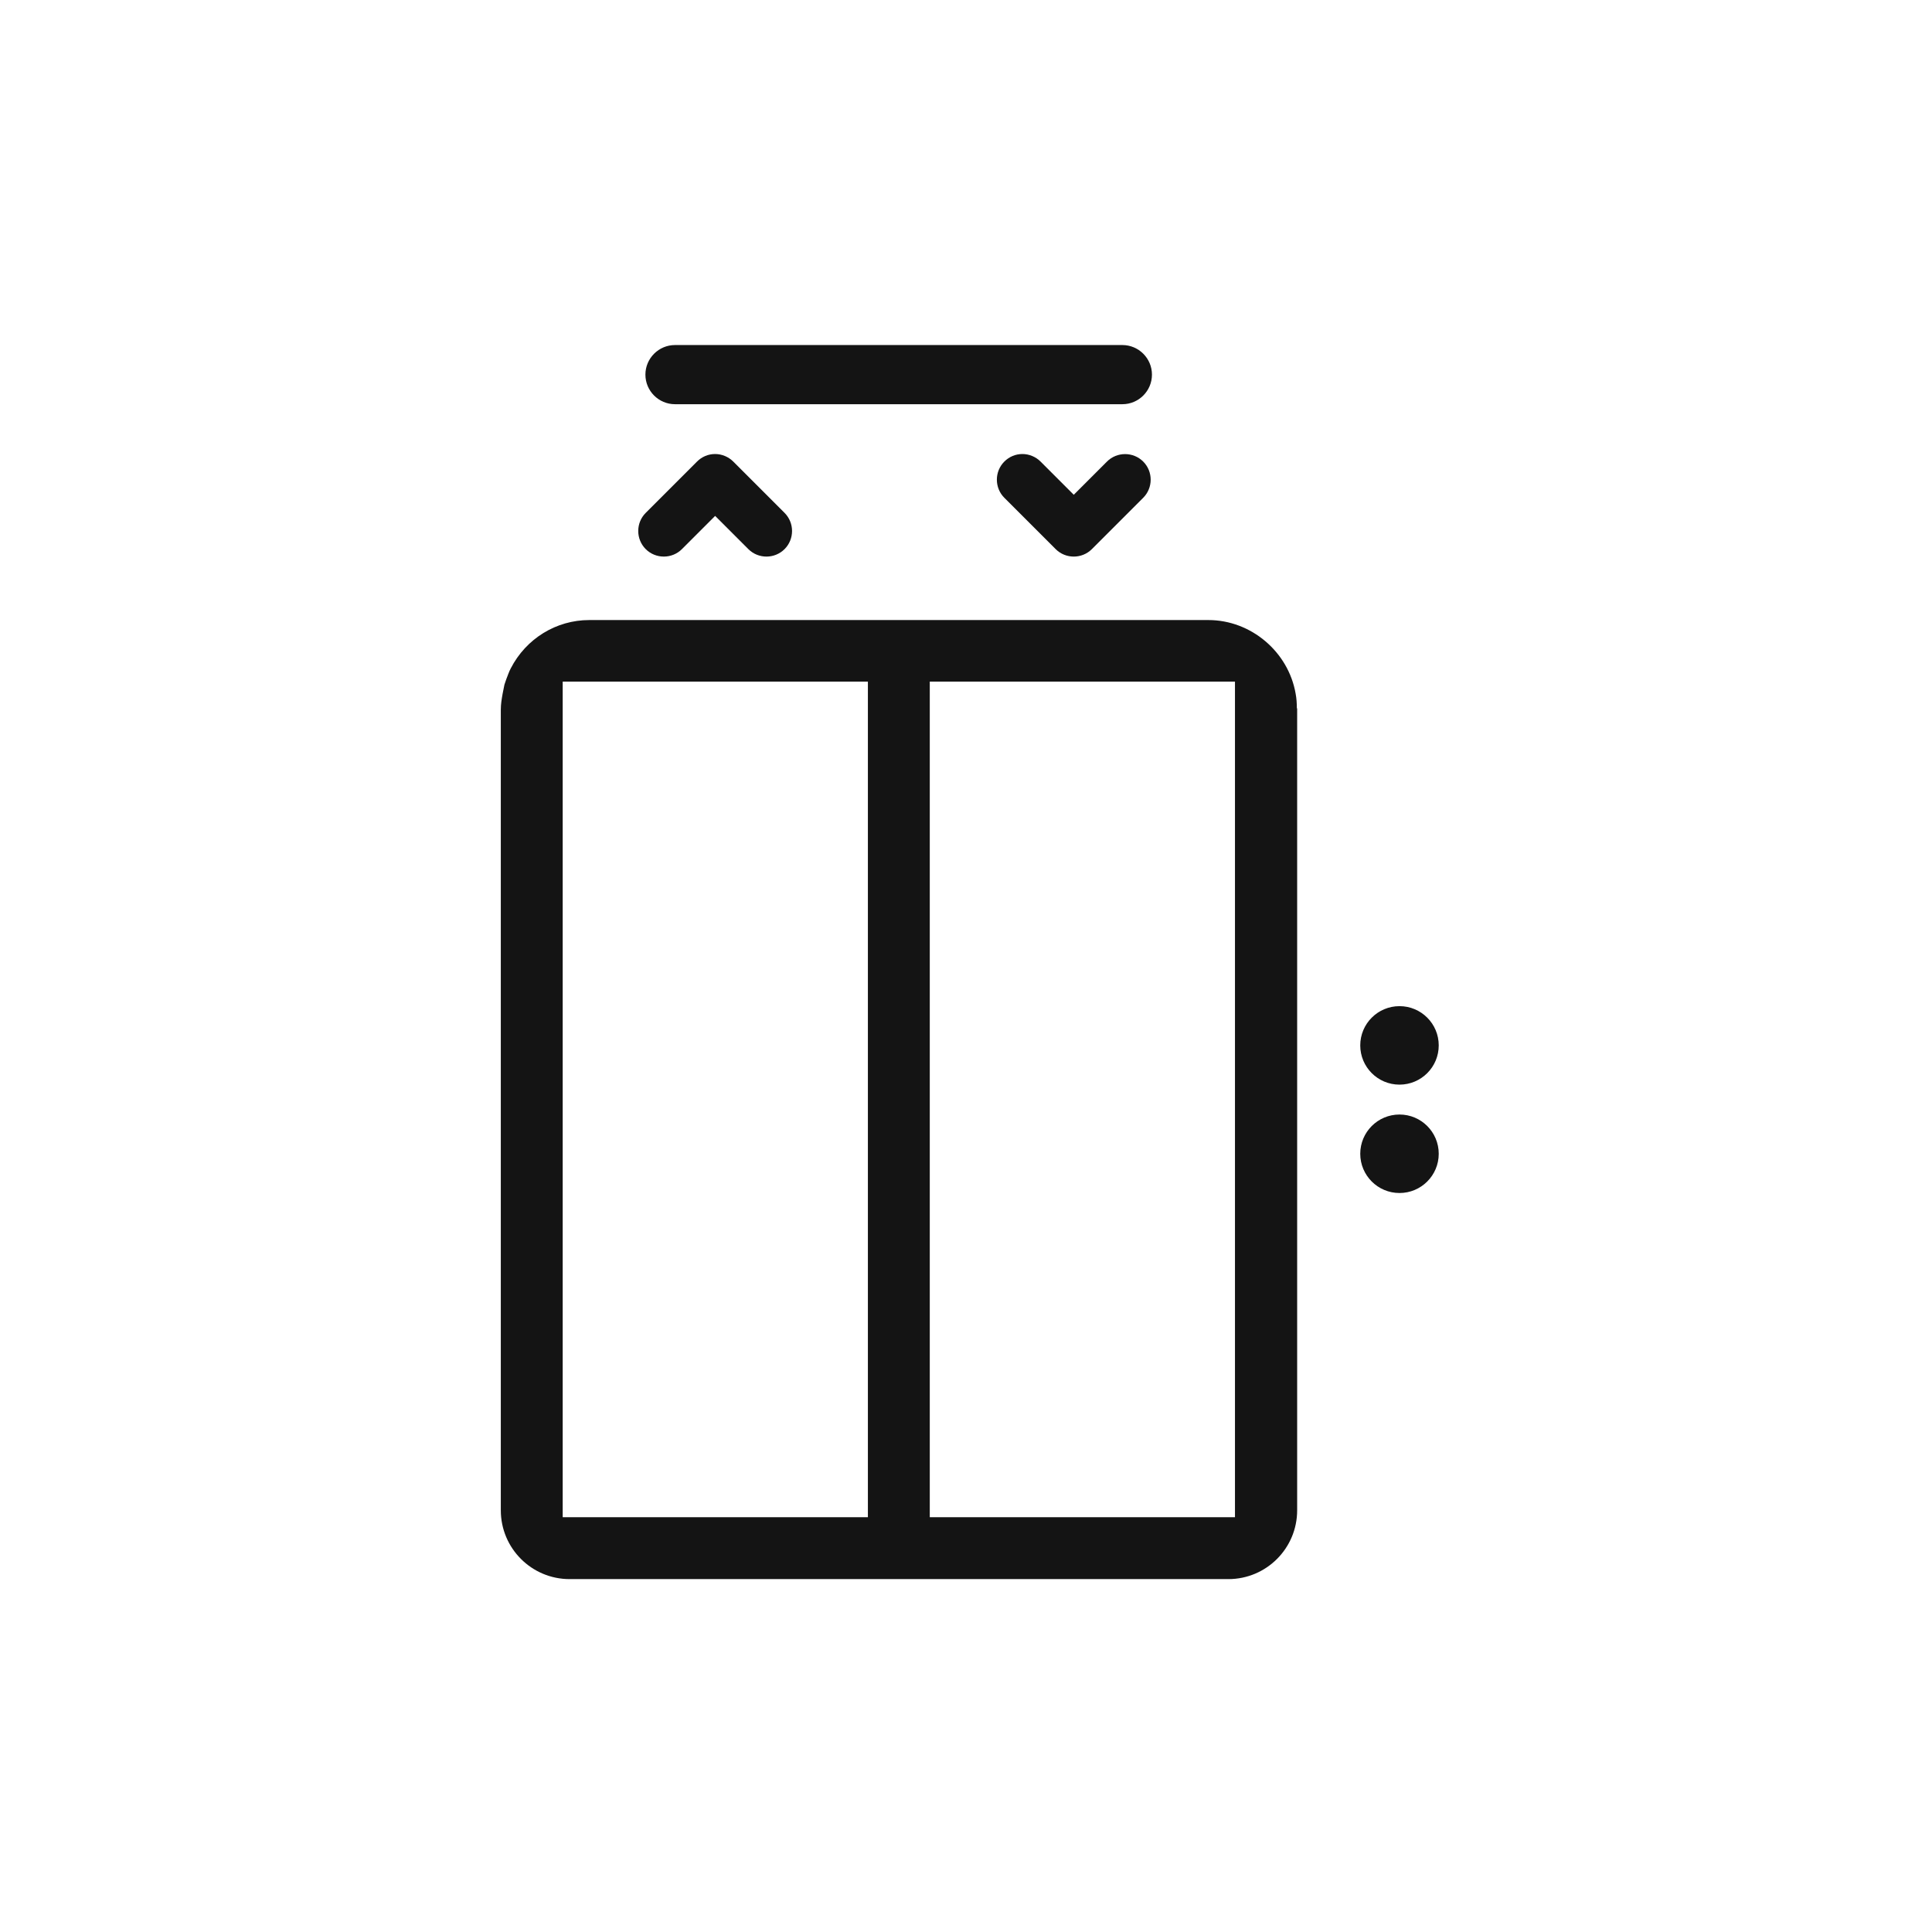
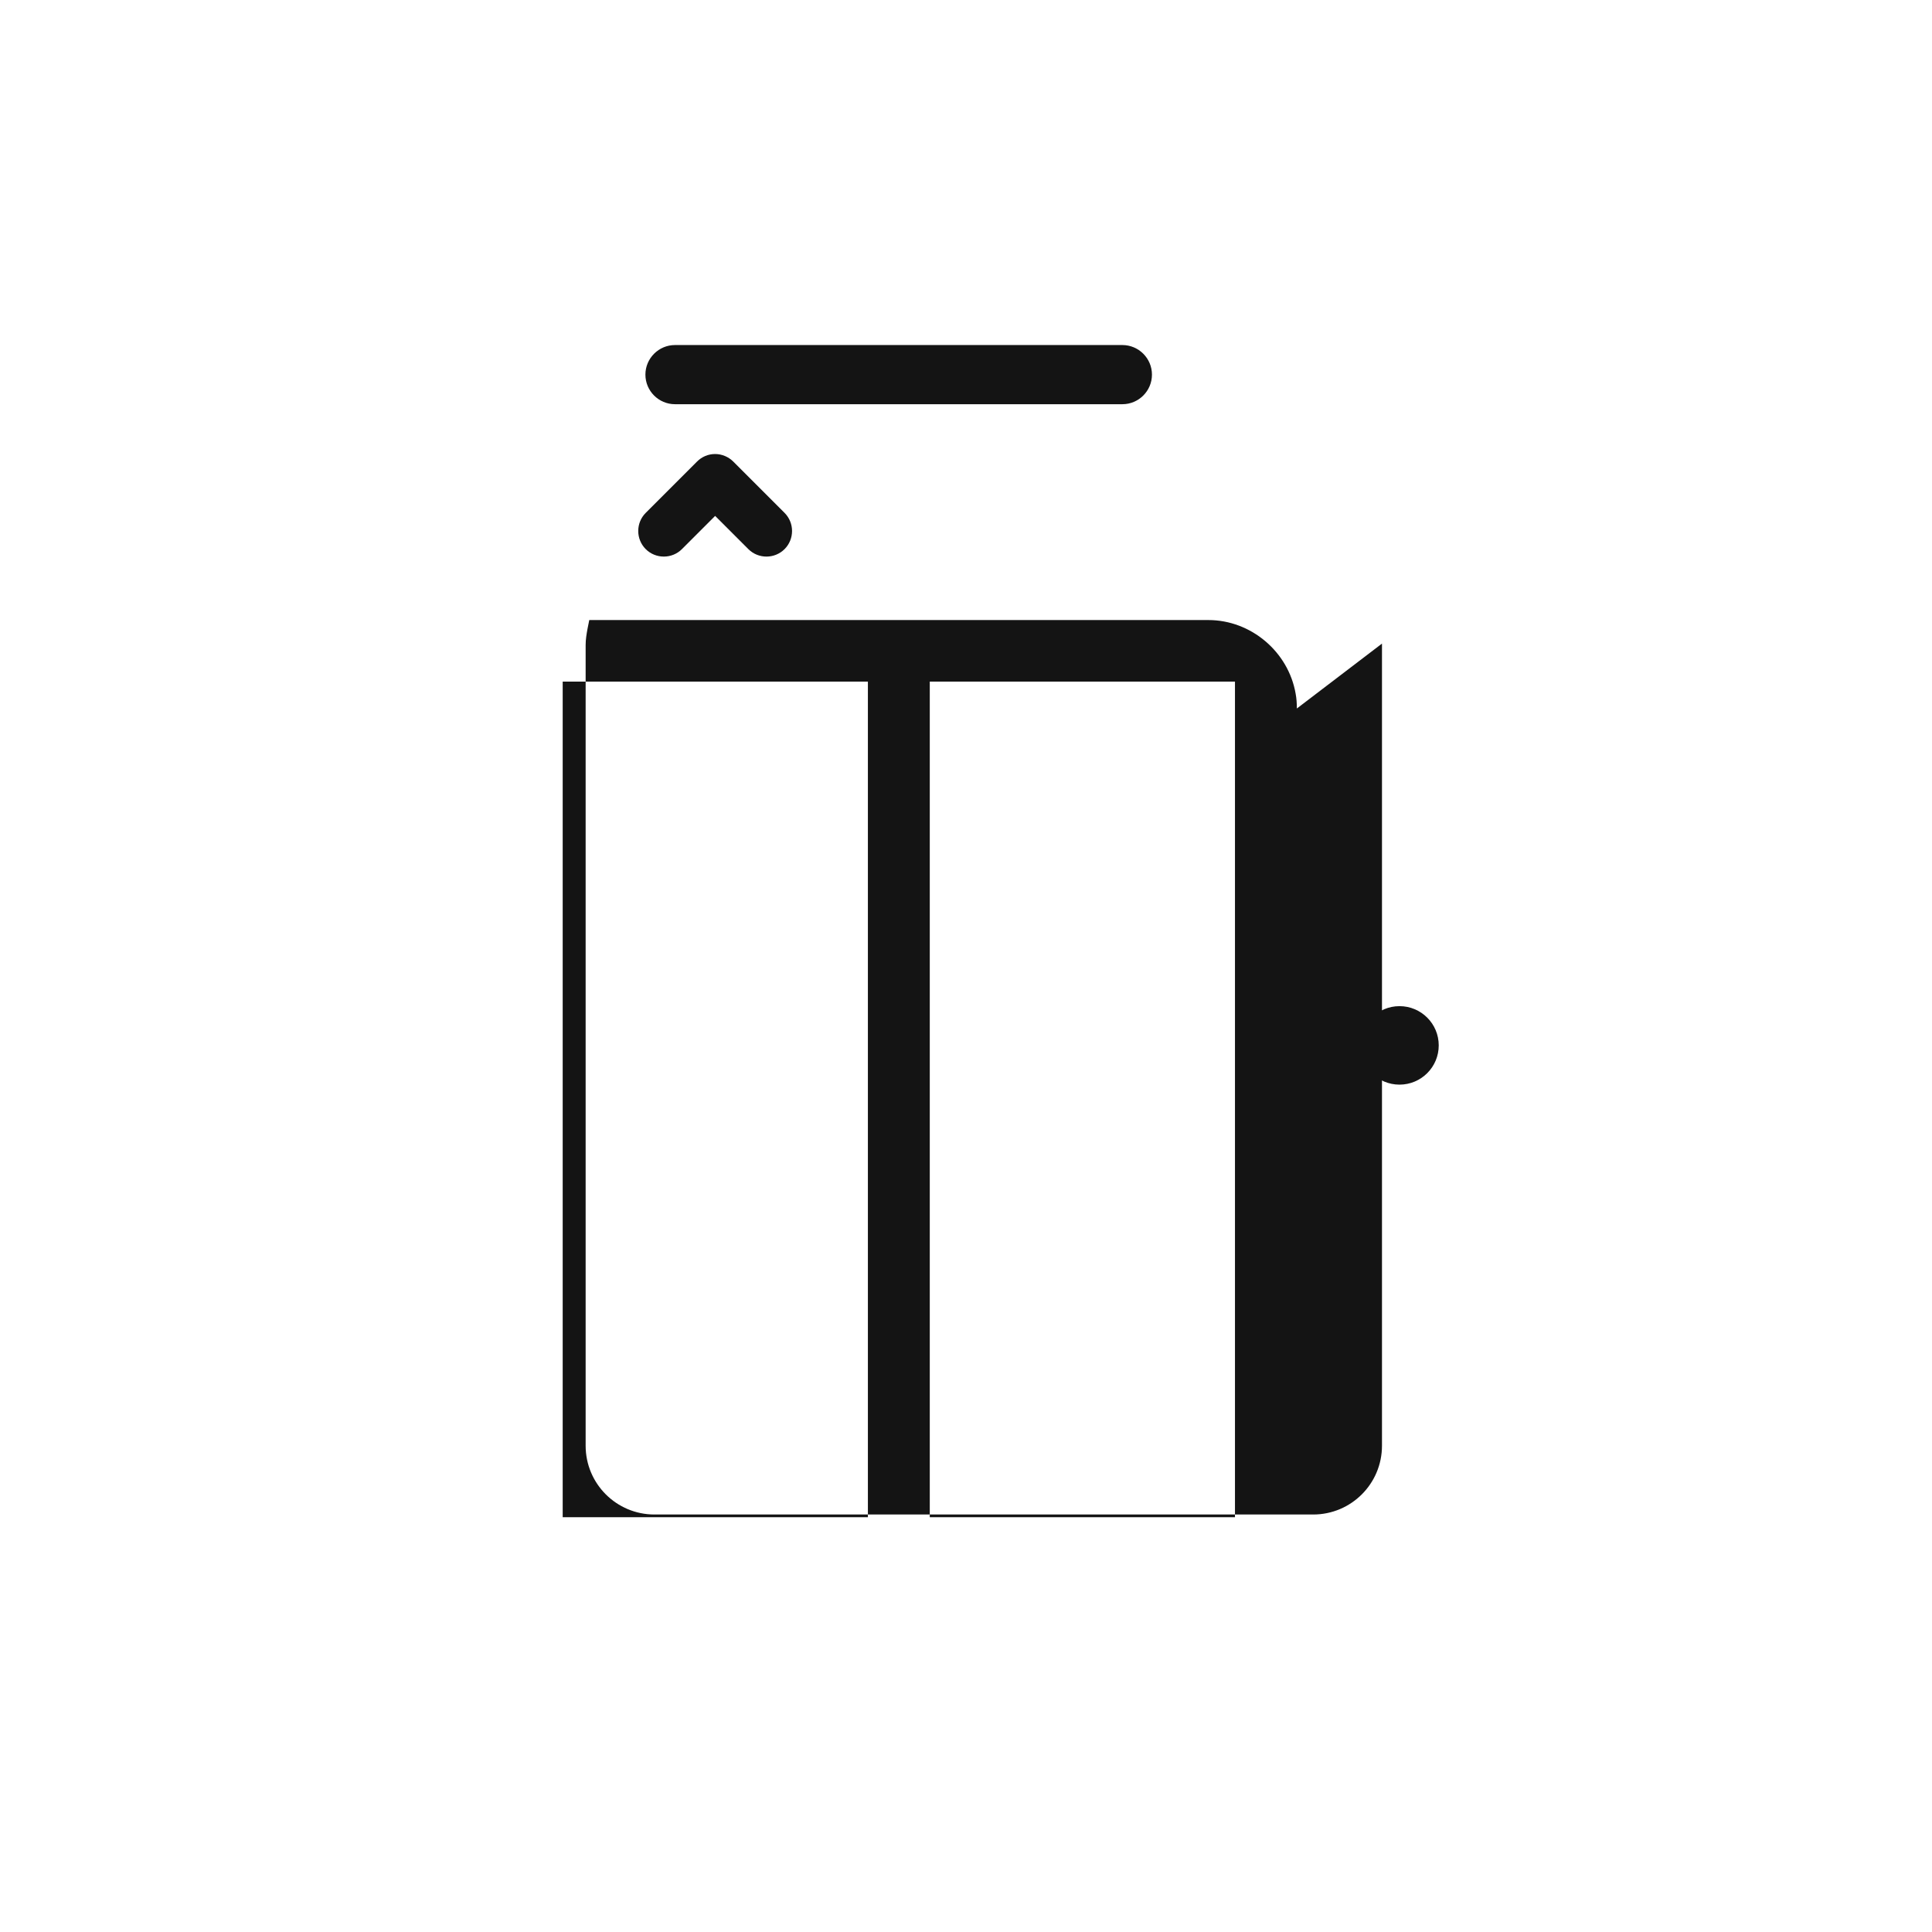
<svg xmlns="http://www.w3.org/2000/svg" id="Layer_1" data-name="Layer 1" width="64" height="64" viewBox="0 0 64 64">
  <defs>
    <style>
      .cls-1 {
        fill: #141414;
      }
    </style>
  </defs>
-   <path class="cls-1" d="M42.96,23.47c0-.17-.01-.33-.04-.49-.24-1.39-1.48-2.44-2.89-2.44h-20.51c-1.09,0-2.09.61-2.6,1.6-.03.06-.06.12-.08.18-.05.12-.09.24-.13.36l-.06.3c-.03.17-.06.34-.06.53v26.52c0,1.26,1.02,2.28,2.28,2.28h21.82c1.26,0,2.28-1.02,2.28-2.28v-26.57ZM28.75,50.26h-10.11v-27.68h10.11v27.68ZM40.91,50.26h-10.11v-27.68h10.11v27.68Z" />
+   <path class="cls-1" d="M42.96,23.47c0-.17-.01-.33-.04-.49-.24-1.39-1.48-2.44-2.89-2.44h-20.51l-.06.3c-.03.17-.06.34-.06.53v26.52c0,1.26,1.02,2.28,2.28,2.28h21.82c1.26,0,2.28-1.02,2.28-2.28v-26.57ZM28.75,50.26h-10.11v-27.68h10.11v27.68ZM40.91,50.26h-10.11v-27.68h10.11v27.68Z" />
  <path class="cls-1" d="M21.39,18.19c.33.33.87.33,1.2,0l1.1-1.1,1.1,1.1c.33.33.87.33,1.2,0,.33-.33.33-.87,0-1.2h0s-1.7-1.7-1.7-1.7c-.16-.16-.38-.25-.6-.25h0c-.23,0-.44.09-.6.25l-1.7,1.7c-.33.33-.33.87,0,1.2,0,0,0,0,0,0Z" />
-   <path class="cls-1" d="M33.27,16.49l1.7,1.7c.33.33.87.33,1.2,0l1.7-1.7c.33-.33.33-.87,0-1.2,0,0,0,0,0,0-.33-.33-.87-.33-1.2,0l-1.1,1.1-1.1-1.1c-.16-.16-.38-.25-.6-.25-.23,0-.44.09-.6.25-.33.33-.33.87,0,1.2,0,0,0,0,0,0Z" />
  <path class="cls-1" d="M37.18,13.39h-14.82c-.54,0-.98-.44-.98-.98s.44-.98.98-.98h14.82c.54,0,.98.44.98.98s-.44.98-.98.98Z" />
  <circle class="cls-1" cx="46.36" cy="34.63" r="1.3" />
-   <circle class="cls-1" cx="46.36" cy="38.22" r="1.3" />
</svg>